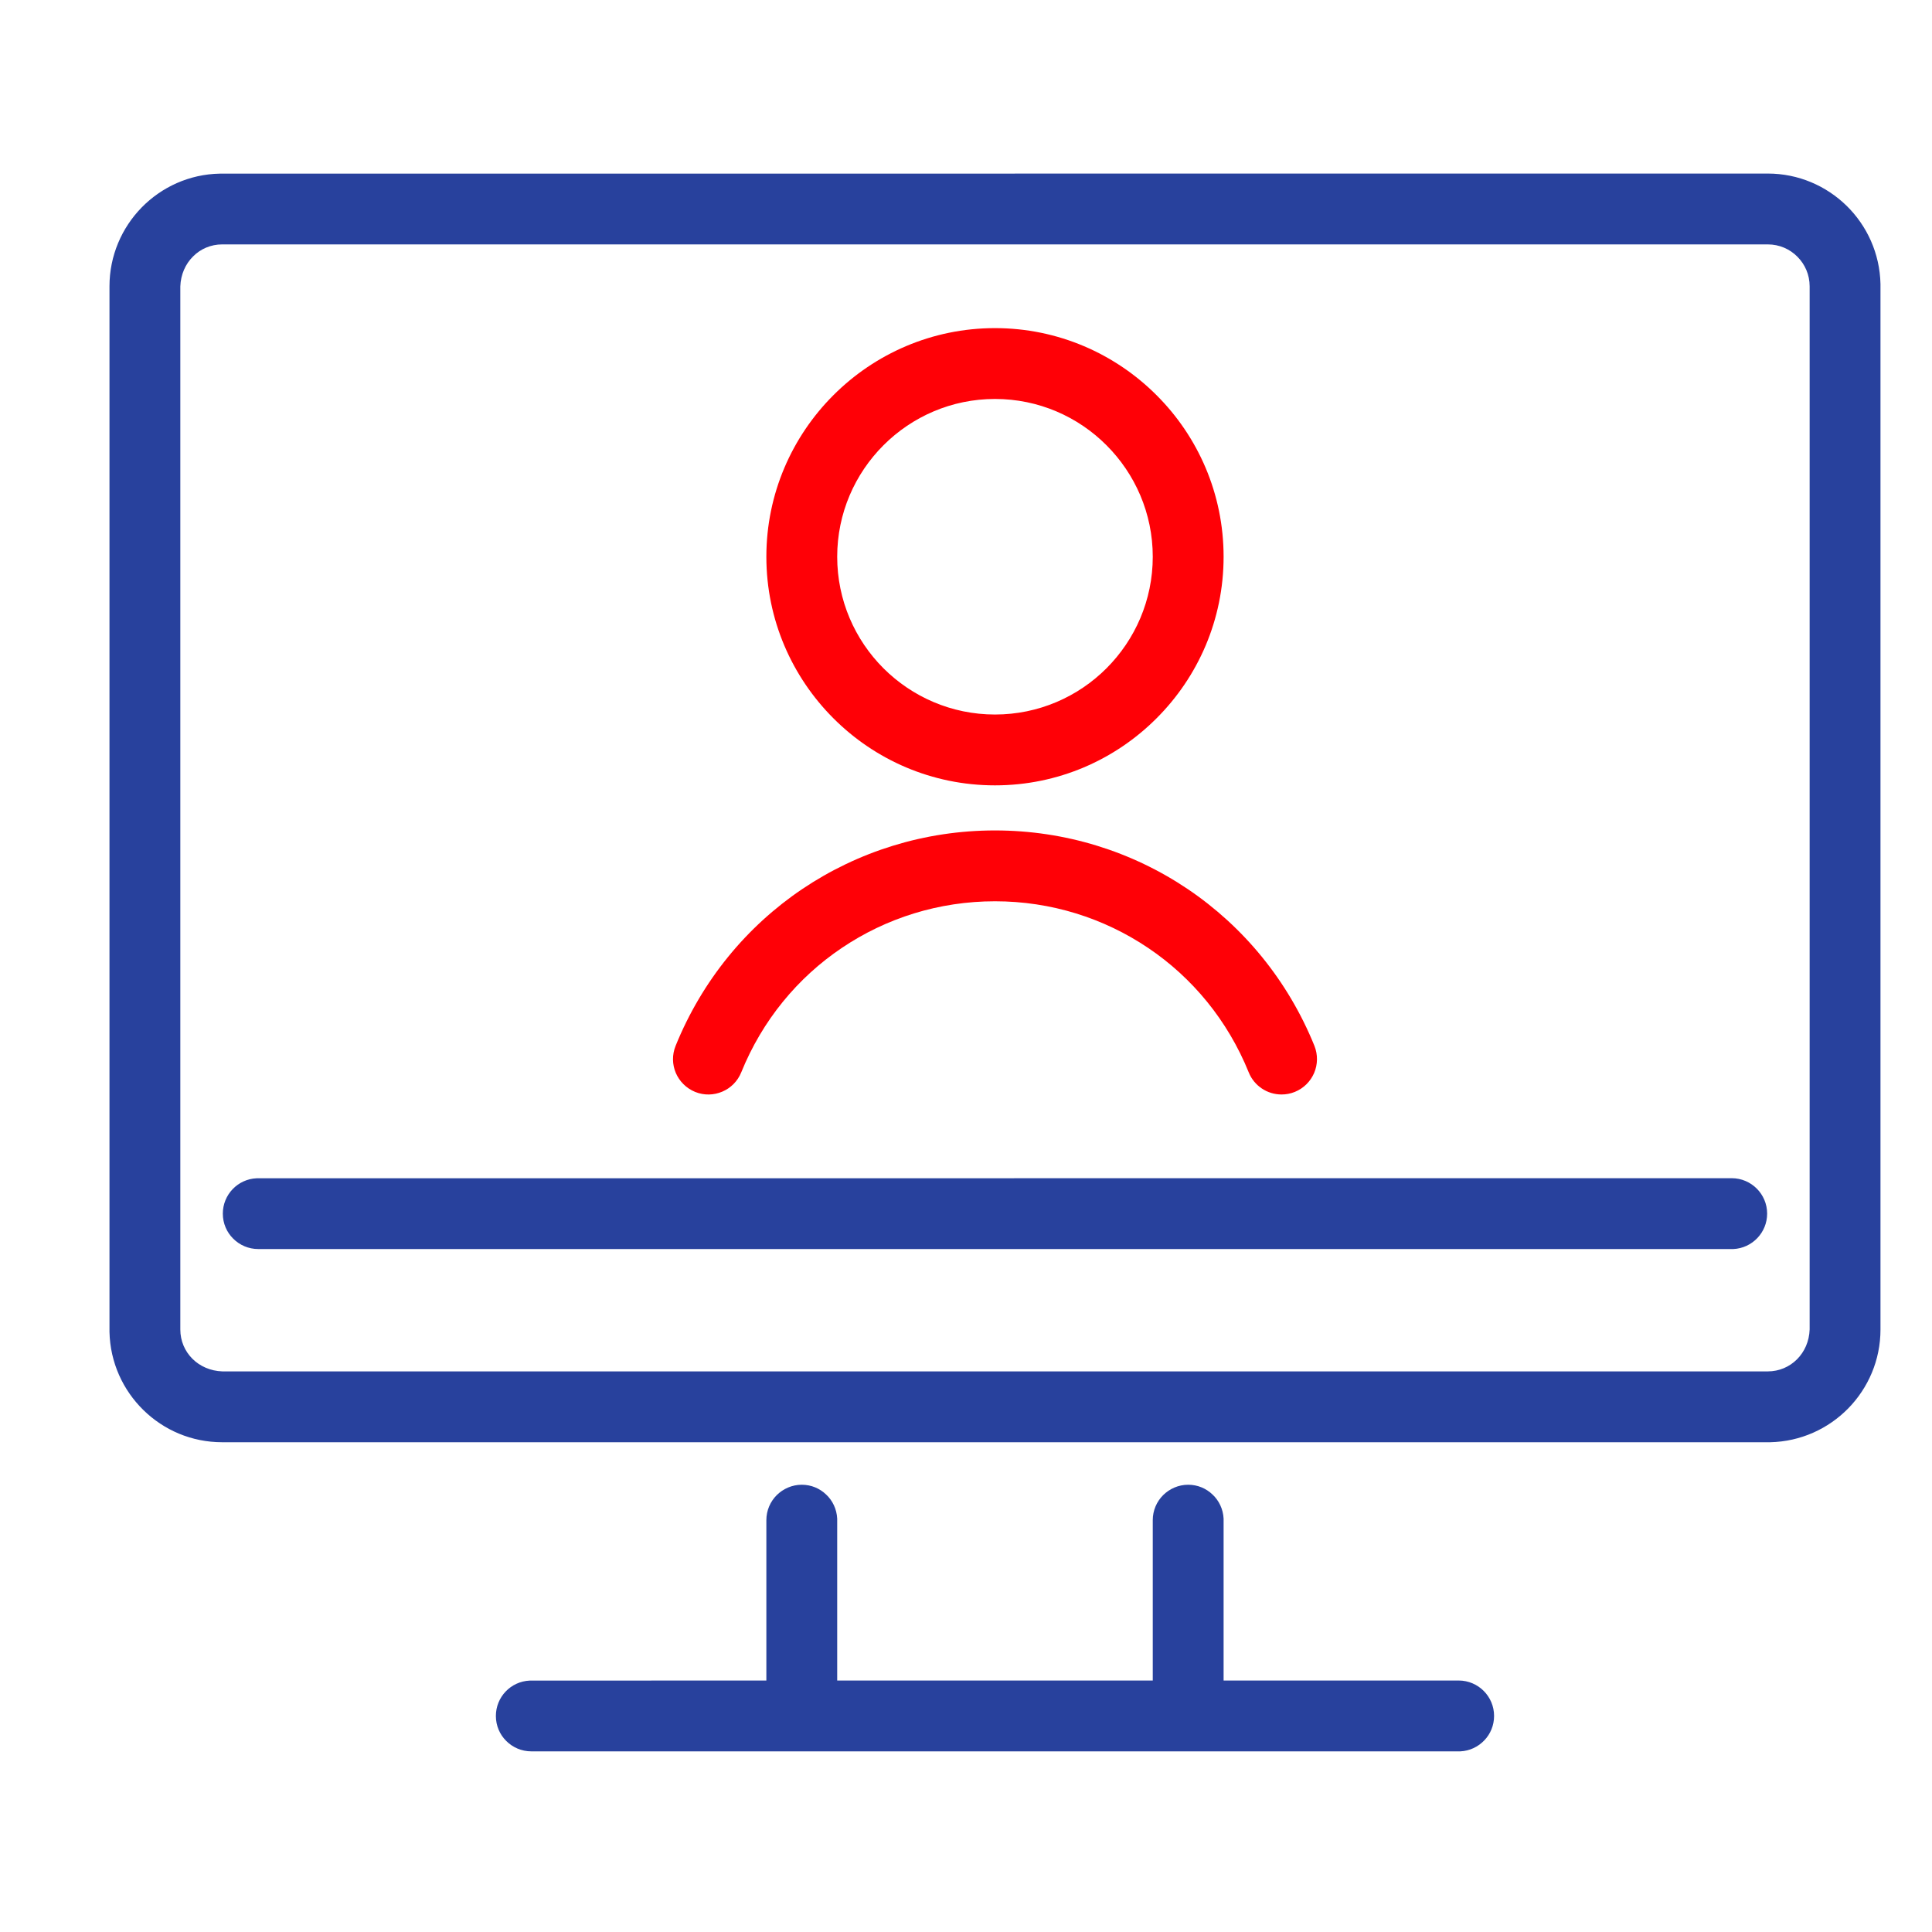
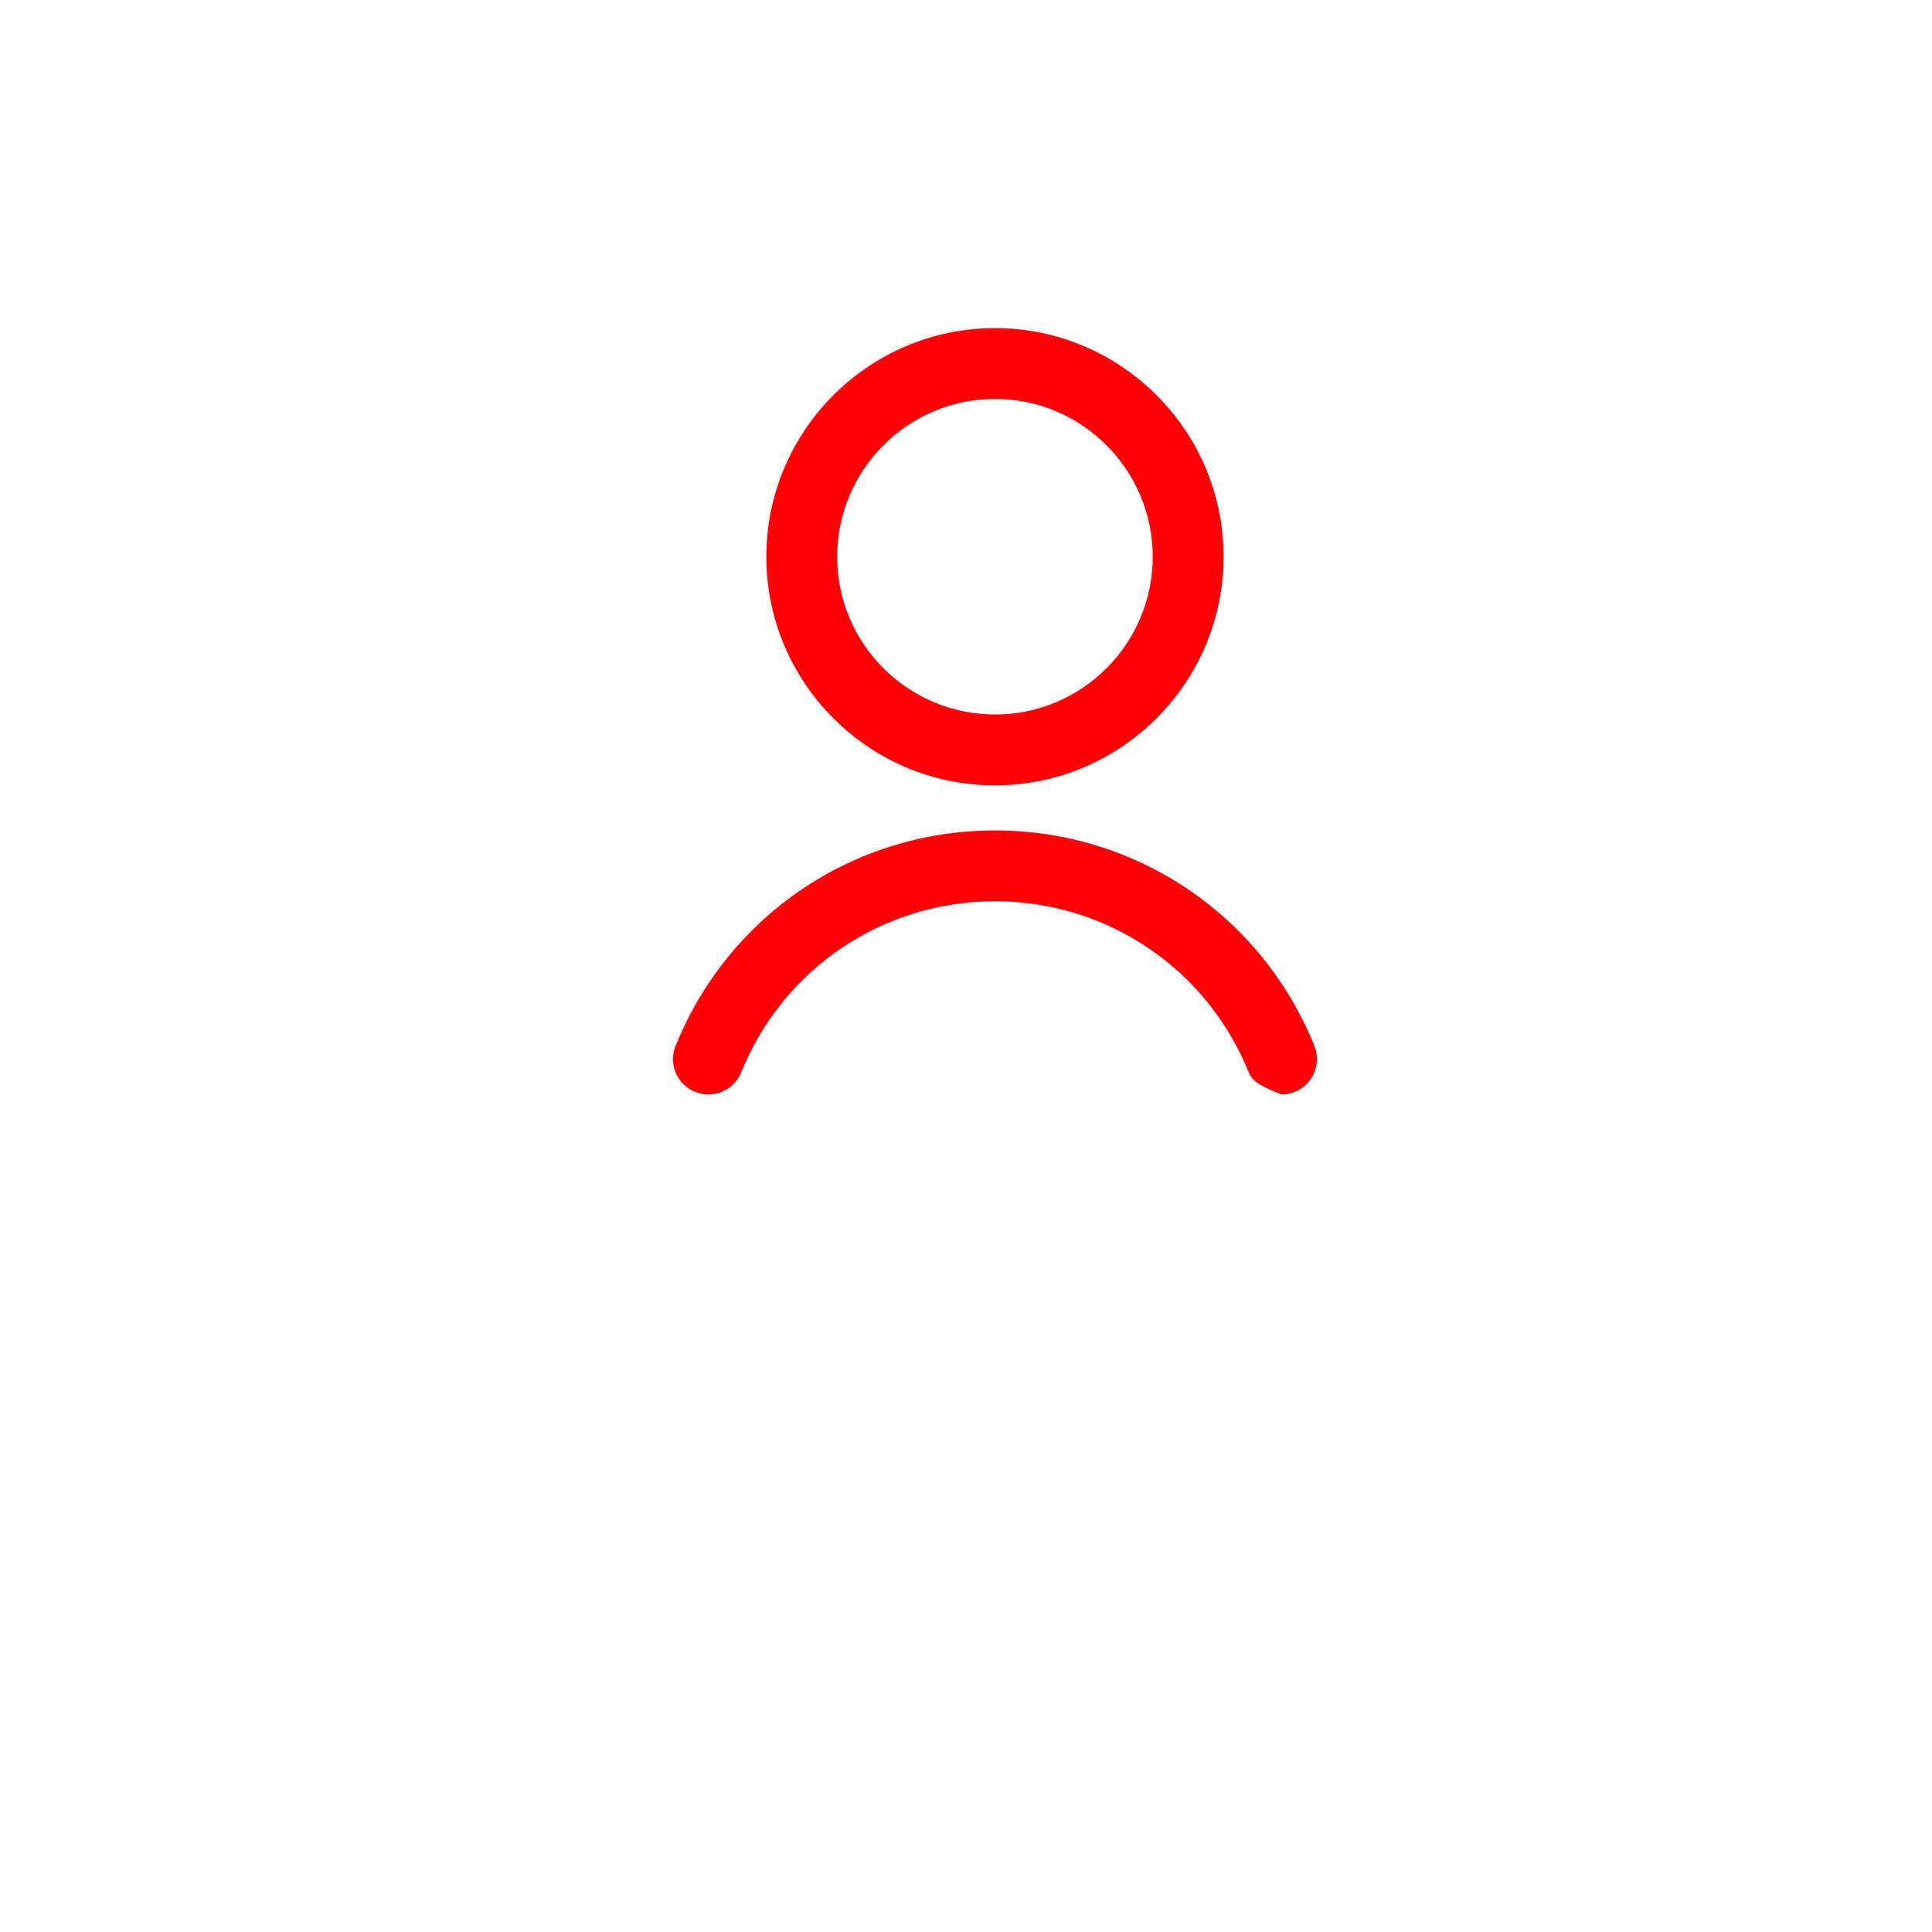
<svg xmlns="http://www.w3.org/2000/svg" width="24px" height="24px" viewBox="0 0 24 24" version="1.1">
  <title>Atoms / icons / online call</title>
  <desc>Created with Sketch.</desc>
  <g id="Atoms-/-icons-/-online-call" stroke="none" stroke-width="1" fill="none" fill-rule="evenodd">
    <g id="skype" transform="translate(0.5, 1.5)" fill-rule="nonzero">
-       <path d="M14.26,16.944 C14.139,16.944 14.029,16.994 13.949,17.073 C13.869,17.153 13.82,17.263 13.82,17.384 L13.82,19.376 L9.9,19.376 L9.9,17.365 C9.894,17.247 9.843,17.141 9.763,17.066 C9.684,16.99 9.578,16.944 9.46,16.944 C9.339,16.944 9.229,16.994 9.149,17.073 C9.069,17.153 9.02,17.263 9.02,17.384 L9.02,19.376 L6.08,19.377 C5.963,19.382 5.857,19.433 5.781,19.513 C5.706,19.592 5.66,19.699 5.66,19.816 C5.66,19.938 5.709,20.048 5.789,20.127 C5.869,20.207 5.979,20.256 6.1,20.256 L17.64,20.256 C17.757,20.251 17.863,20.199 17.939,20.119 C18.014,20.041 18.06,19.934 18.06,19.816 C18.06,19.695 18.011,19.585 17.931,19.505 C17.852,19.426 17.742,19.376 17.62,19.376 L14.7,19.376 L14.7,17.365 C14.694,17.247 14.643,17.141 14.563,17.066 C14.484,16.99 14.378,16.944 14.26,16.944 Z M21.46,0.656 C21.841,0.656 22.186,0.809 22.439,1.056 C22.692,1.304 22.852,1.648 22.86,2.028 L22.86,2.028 L22.86,15.016 C22.86,15.397 22.707,15.742 22.46,15.995 C22.212,16.248 21.869,16.408 21.489,16.416 L21.489,16.416 L2.26,16.416 C1.879,16.416 1.534,16.264 1.281,16.016 C1.028,15.768 0.868,15.425 0.86,15.045 L0.86,15.045 L0.86,2.056 C0.86,1.676 1.013,1.33 1.26,1.077 C1.508,0.824 1.851,0.664 2.231,0.657 L2.231,0.657 L21.46,0.656 Z M21.46,1.536 L2.26,1.536 C2.119,1.536 1.991,1.592 1.898,1.686 C1.804,1.779 1.745,1.91 1.74,2.058 L1.74,15.016 C1.74,15.157 1.796,15.285 1.89,15.379 C1.983,15.472 2.114,15.531 2.262,15.536 L21.46,15.536 C21.601,15.536 21.729,15.48 21.823,15.386 C21.916,15.293 21.975,15.163 21.98,15.015 L21.98,2.056 C21.98,1.913 21.922,1.783 21.828,1.689 C21.734,1.594 21.604,1.536 21.46,1.536 Z M21.012,13.136 C21.134,13.136 21.244,13.186 21.323,13.265 C21.403,13.345 21.452,13.455 21.452,13.576 C21.452,13.694 21.406,13.8 21.331,13.879 C21.255,13.959 21.149,14.011 21.032,14.016 L21.032,14.016 L2.708,14.016 C2.587,14.016 2.477,13.967 2.397,13.887 C2.317,13.808 2.268,13.698 2.268,13.576 C2.268,13.459 2.314,13.352 2.389,13.273 C2.465,13.193 2.571,13.142 2.688,13.137 L2.688,13.137 L21.012,13.136 Z" id="Combined-Shape" fill="#28419D" />
-       <path d="M11.86,8.816 C12.736,8.816 13.564,9.079 14.254,9.544 C14.945,10.01 15.499,10.679 15.828,11.491 C15.873,11.604 15.869,11.724 15.825,11.828 C15.781,11.931 15.698,12.018 15.585,12.064 C15.531,12.086 15.475,12.096 15.42,12.096 C15.332,12.096 15.246,12.07 15.174,12.021 C15.104,11.974 15.046,11.906 15.012,11.821 C14.751,11.176 14.311,10.644 13.762,10.275 C13.213,9.905 12.556,9.696 11.86,9.696 C11.164,9.696 10.507,9.905 9.958,10.275 C9.409,10.644 8.969,11.176 8.708,11.821 C8.662,11.934 8.576,12.017 8.472,12.061 C8.368,12.105 8.248,12.11 8.135,12.064 C8.023,12.018 7.939,11.931 7.895,11.828 C7.851,11.724 7.847,11.604 7.893,11.491 C8.222,10.679 8.775,10.01 9.466,9.544 C10.157,9.079 10.984,8.816 11.86,8.816 L11.86,8.816 Z" id="Path" fill="#FF0006" />
+       <path d="M11.86,8.816 C12.736,8.816 13.564,9.079 14.254,9.544 C14.945,10.01 15.499,10.679 15.828,11.491 C15.873,11.604 15.869,11.724 15.825,11.828 C15.781,11.931 15.698,12.018 15.585,12.064 C15.531,12.086 15.475,12.096 15.42,12.096 C15.104,11.974 15.046,11.906 15.012,11.821 C14.751,11.176 14.311,10.644 13.762,10.275 C13.213,9.905 12.556,9.696 11.86,9.696 C11.164,9.696 10.507,9.905 9.958,10.275 C9.409,10.644 8.969,11.176 8.708,11.821 C8.662,11.934 8.576,12.017 8.472,12.061 C8.368,12.105 8.248,12.11 8.135,12.064 C8.023,12.018 7.939,11.931 7.895,11.828 C7.851,11.724 7.847,11.604 7.893,11.491 C8.222,10.679 8.775,10.01 9.466,9.544 C10.157,9.079 10.984,8.816 11.86,8.816 L11.86,8.816 Z" id="Path" fill="#FF0006" />
      <path d="M11.86,2.576 C12.643,2.576 13.353,2.895 13.867,3.409 C14.382,3.923 14.7,4.633 14.7,5.416 C14.7,6.199 14.382,6.909 13.867,7.423 C13.353,7.938 12.643,8.256 11.86,8.256 C11.077,8.256 10.367,7.938 9.853,7.423 C9.339,6.909 9.02,6.199 9.02,5.416 C9.02,4.633 9.339,3.923 9.853,3.409 C10.367,2.895 11.077,2.576 11.86,2.576 Z M11.86,3.456 C11.32,3.456 10.83,3.676 10.475,4.031 C10.12,4.386 9.9,4.876 9.9,5.416 C9.9,5.957 10.12,6.447 10.475,6.802 C10.83,7.156 11.32,7.376 11.86,7.376 C12.401,7.376 12.891,7.156 13.245,6.802 C13.6,6.447 13.82,5.957 13.82,5.416 C13.82,4.876 13.6,4.386 13.245,4.031 C12.891,3.676 12.401,3.456 11.86,3.456 Z" id="Combined-Shape" fill="#FF0006" />
    </g>
  </g>
</svg>